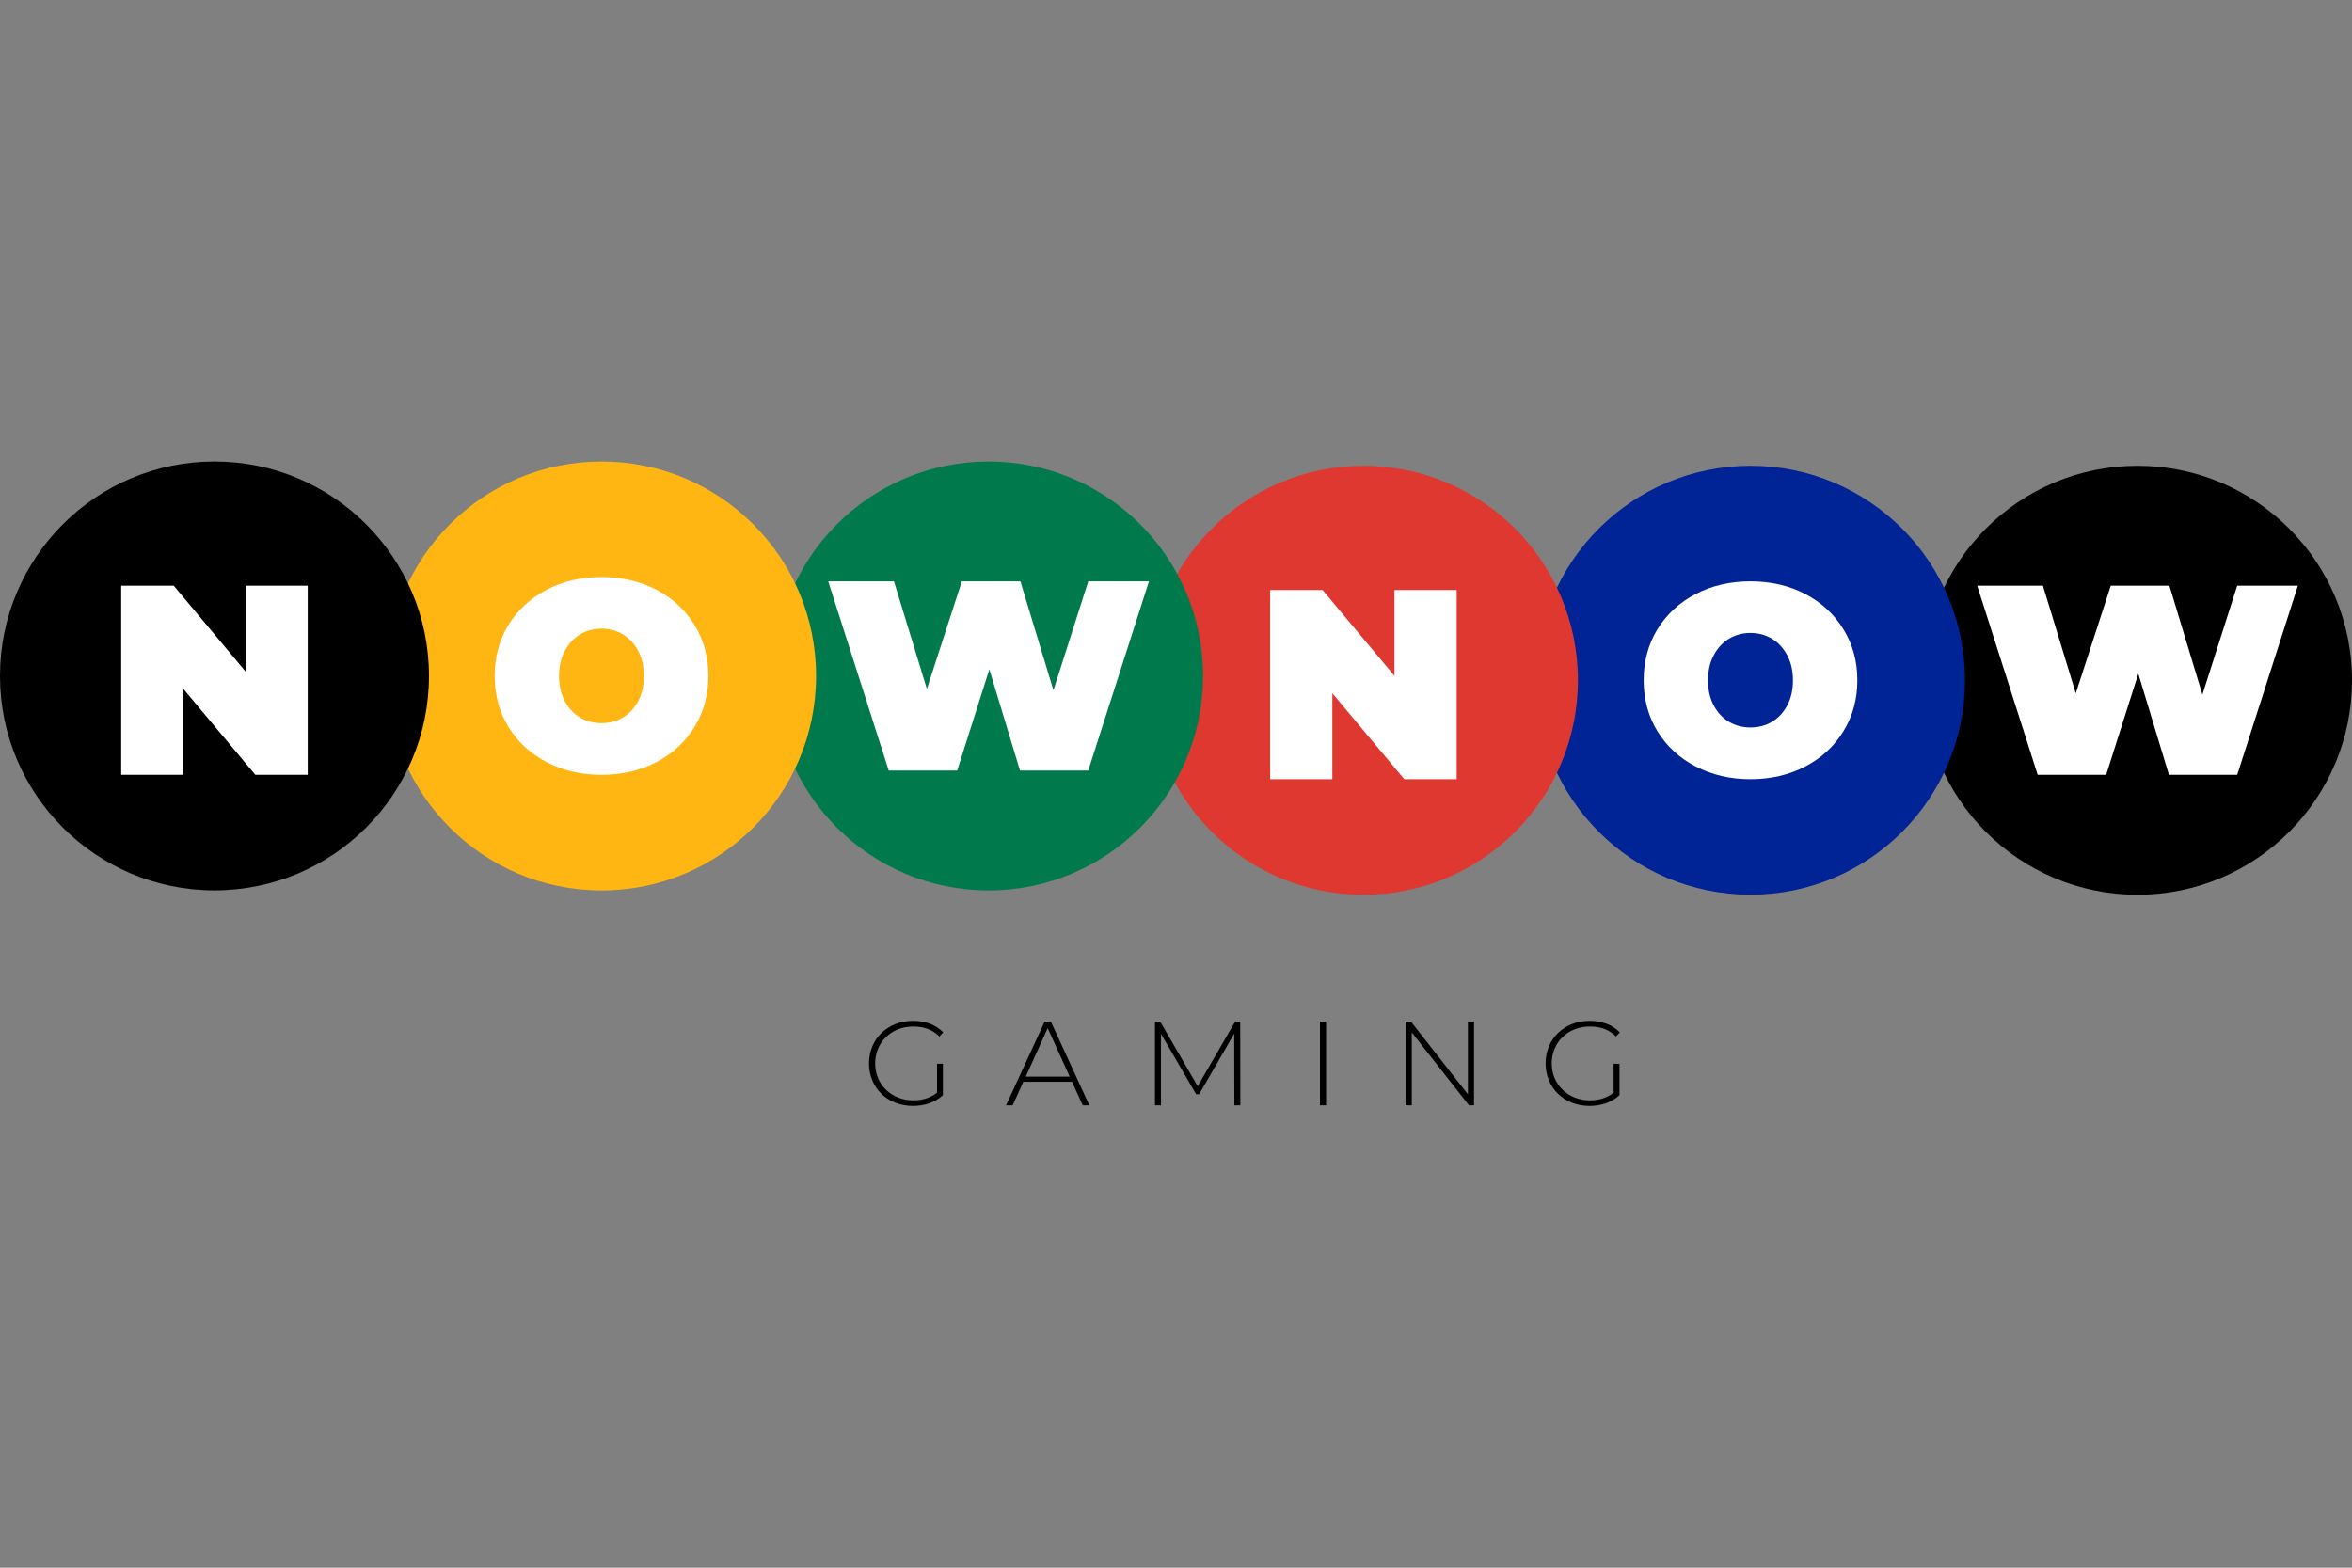
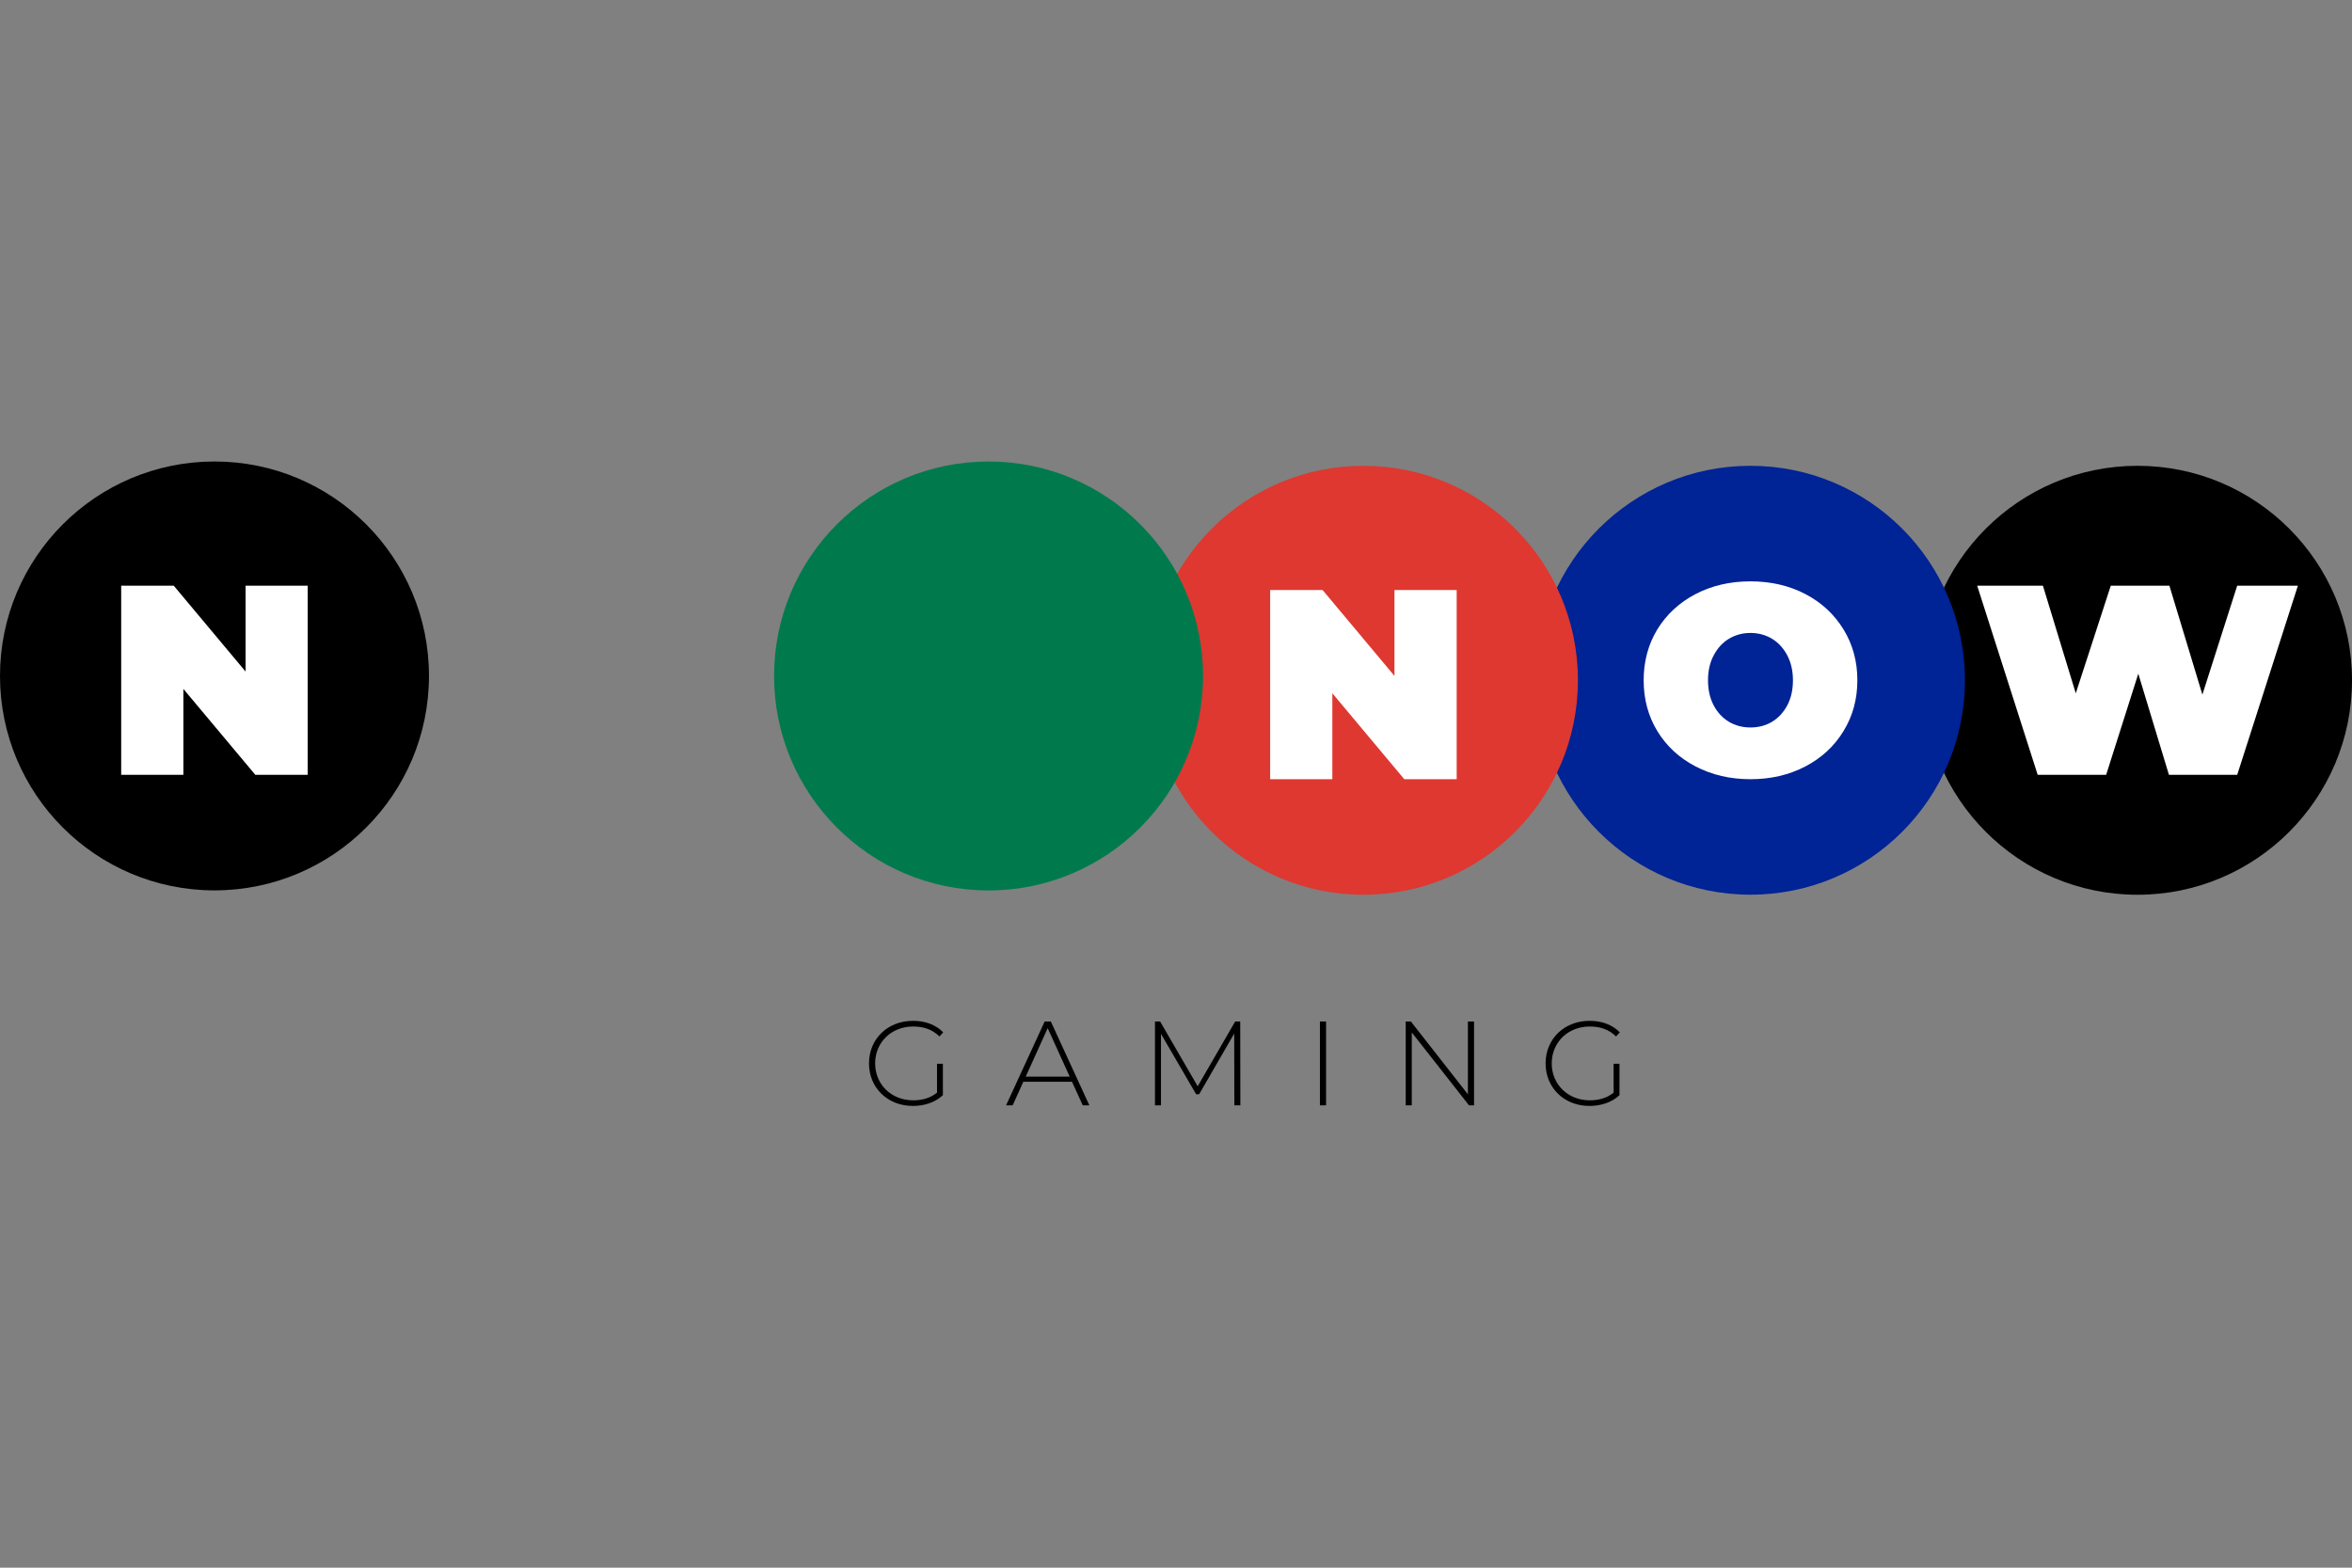
<svg xmlns="http://www.w3.org/2000/svg" width="36" height="24" viewBox="0 0 36 24" fill="none">
  <rect x="0" y="0" width="36" height="24" fill="#808080" stroke="none" />
  <path d="M29.434 10.414C29.434 12.227 30.904 13.698 32.717 13.698C34.53 13.698 36 12.227 36 10.414C36 8.601 34.53 7.131 32.717 7.131C30.904 7.131 29.434 8.601 29.434 10.414Z" fill="black" />
  <path d="M26.793 7.131C24.979 7.131 23.51 8.601 23.51 10.414C23.51 12.227 24.98 13.697 26.793 13.697C28.606 13.697 30.076 12.226 30.076 10.414C30.076 8.601 28.606 7.131 26.793 7.131Z" fill="#002395" />
  <path d="M17.586 10.414C17.586 12.227 19.056 13.698 20.869 13.698C22.682 13.698 24.152 12.227 24.152 10.414C24.152 8.601 22.682 7.131 20.869 7.131C19.056 7.131 17.586 8.601 17.586 10.414Z" fill="#DE3831" />
  <path d="M22.296 9.033V11.929H21.494L20.393 10.613V11.929H19.441V9.033H20.244L21.344 10.348V9.033H22.296Z" fill="white" />
  <path d="M26.793 11.137C26.915 11.137 27.025 11.108 27.123 11.05C27.22 10.991 27.298 10.907 27.356 10.799C27.414 10.689 27.443 10.561 27.443 10.415C27.443 10.268 27.413 10.141 27.356 10.033C27.298 9.923 27.22 9.838 27.123 9.779C27.025 9.72 26.915 9.69 26.793 9.69C26.671 9.69 26.561 9.72 26.463 9.779C26.365 9.838 26.288 9.923 26.23 10.033C26.172 10.142 26.143 10.268 26.143 10.415C26.143 10.561 26.172 10.689 26.23 10.799C26.288 10.908 26.365 10.991 26.463 11.05C26.561 11.108 26.671 11.137 26.793 11.137ZM26.793 11.929C26.482 11.929 26.201 11.863 25.954 11.734C25.705 11.605 25.51 11.425 25.368 11.194C25.228 10.964 25.158 10.704 25.158 10.414C25.158 10.125 25.228 9.865 25.368 9.634C25.51 9.404 25.705 9.224 25.954 9.094C26.202 8.965 26.482 8.9 26.793 8.9C27.104 8.9 27.384 8.965 27.632 9.094C27.881 9.224 28.075 9.405 28.216 9.634C28.358 9.865 28.429 10.125 28.429 10.414C28.429 10.704 28.358 10.964 28.216 11.194C28.075 11.425 27.881 11.604 27.632 11.734C27.384 11.863 27.104 11.929 26.793 11.929Z" fill="white" />
  <path d="M35.172 8.966L34.243 11.862H33.198L32.729 10.314L32.237 11.862H31.189L30.263 8.966H31.269L31.772 10.614L32.308 8.966H33.205L33.71 10.634L34.243 8.966H35.172Z" fill="white" />
  <path d="M11.848 10.348C11.848 12.161 13.318 13.632 15.131 13.632C16.944 13.632 18.414 12.161 18.414 10.348C18.414 8.535 16.944 7.065 15.131 7.065C13.318 7.065 11.848 8.535 11.848 10.348Z" fill="#007A4D" />
-   <path d="M5.924 10.348C5.924 12.162 7.394 13.632 9.207 13.632C11.021 13.632 12.491 12.162 12.491 10.348C12.491 8.535 11.021 7.065 9.207 7.065C7.394 7.065 5.924 8.535 5.924 10.348Z" fill="#FFB612" />
  <path d="M3.283 7.065C1.469 7.065 0 8.536 0 10.348C0 12.161 1.47 13.631 3.283 13.631C5.096 13.631 6.566 12.161 6.566 10.348C6.566 8.535 5.096 7.065 3.283 7.065Z" fill="black" />
  <path d="M4.71 8.966V11.862H3.908L2.807 10.547V11.862H1.855V8.966H2.659L3.759 10.281V8.966H4.71Z" fill="white" />
-   <path d="M9.207 11.071C9.329 11.071 9.439 11.042 9.536 10.984C9.633 10.925 9.711 10.841 9.769 10.733C9.827 10.623 9.856 10.495 9.856 10.349C9.856 10.203 9.827 10.075 9.769 9.967C9.711 9.857 9.633 9.772 9.536 9.713C9.438 9.654 9.329 9.624 9.207 9.624C9.085 9.624 8.975 9.654 8.877 9.713C8.779 9.772 8.702 9.858 8.644 9.967C8.586 10.076 8.557 10.203 8.557 10.349C8.557 10.495 8.586 10.623 8.644 10.733C8.702 10.842 8.779 10.925 8.877 10.984C8.975 11.042 9.085 11.071 9.207 11.071ZM9.207 11.862C8.896 11.862 8.616 11.797 8.368 11.668C8.119 11.539 7.924 11.358 7.782 11.128C7.642 10.898 7.572 10.638 7.572 10.348C7.572 10.059 7.642 9.799 7.782 9.568C7.924 9.338 8.119 9.158 8.368 9.028C8.616 8.899 8.896 8.834 9.207 8.834C9.518 8.834 9.798 8.899 10.046 9.028C10.295 9.158 10.489 9.338 10.63 9.568C10.772 9.799 10.843 10.059 10.843 10.348C10.843 10.638 10.772 10.898 10.63 11.128C10.489 11.359 10.295 11.539 10.046 11.668C9.798 11.797 9.518 11.862 9.207 11.862Z" fill="white" />
-   <path d="M17.586 8.9L16.657 11.796H15.612L15.143 10.247L14.651 11.796H13.603L12.677 8.9H13.683L14.187 10.547L14.722 8.9H15.618L16.124 10.568L16.657 8.9H17.586Z" fill="white" />
  <path d="M24.698 16.728C24.593 16.812 24.468 16.845 24.333 16.845C23.999 16.845 23.751 16.601 23.751 16.28C23.751 15.957 23.999 15.715 24.333 15.715C24.489 15.715 24.623 15.757 24.735 15.867L24.793 15.805C24.68 15.687 24.516 15.628 24.331 15.628C23.942 15.628 23.657 15.905 23.657 16.28C23.657 16.654 23.942 16.931 24.329 16.931C24.505 16.931 24.672 16.876 24.788 16.766V16.285H24.698V16.728ZM22.468 15.638V16.753L21.595 15.638H21.516V16.922H21.609V15.806L22.485 16.922H22.562V15.638H22.468ZM20.203 16.922H20.297V15.638H20.203V16.922ZM18.985 16.922L18.983 15.638H18.906L18.332 16.63L17.757 15.638H17.678V16.922H17.77V15.827L18.308 16.752H18.354L18.891 15.823L18.893 16.922H18.985ZM15.7 16.482L16.036 15.74L16.373 16.482H15.7ZM16.573 16.922H16.674L16.084 15.638H15.99L15.399 16.922H15.5L15.663 16.561H16.408L16.573 16.922ZM14.342 16.728C14.237 16.812 14.113 16.845 13.977 16.845C13.643 16.845 13.395 16.601 13.395 16.28C13.395 15.957 13.643 15.715 13.977 15.715C14.133 15.715 14.267 15.757 14.379 15.867L14.437 15.805C14.324 15.687 14.16 15.628 13.975 15.628C13.586 15.628 13.301 15.905 13.301 16.28C13.301 16.654 13.586 16.931 13.973 16.931C14.149 16.931 14.316 16.876 14.432 16.766V16.285H14.342V16.728Z" fill="black" />
</svg>